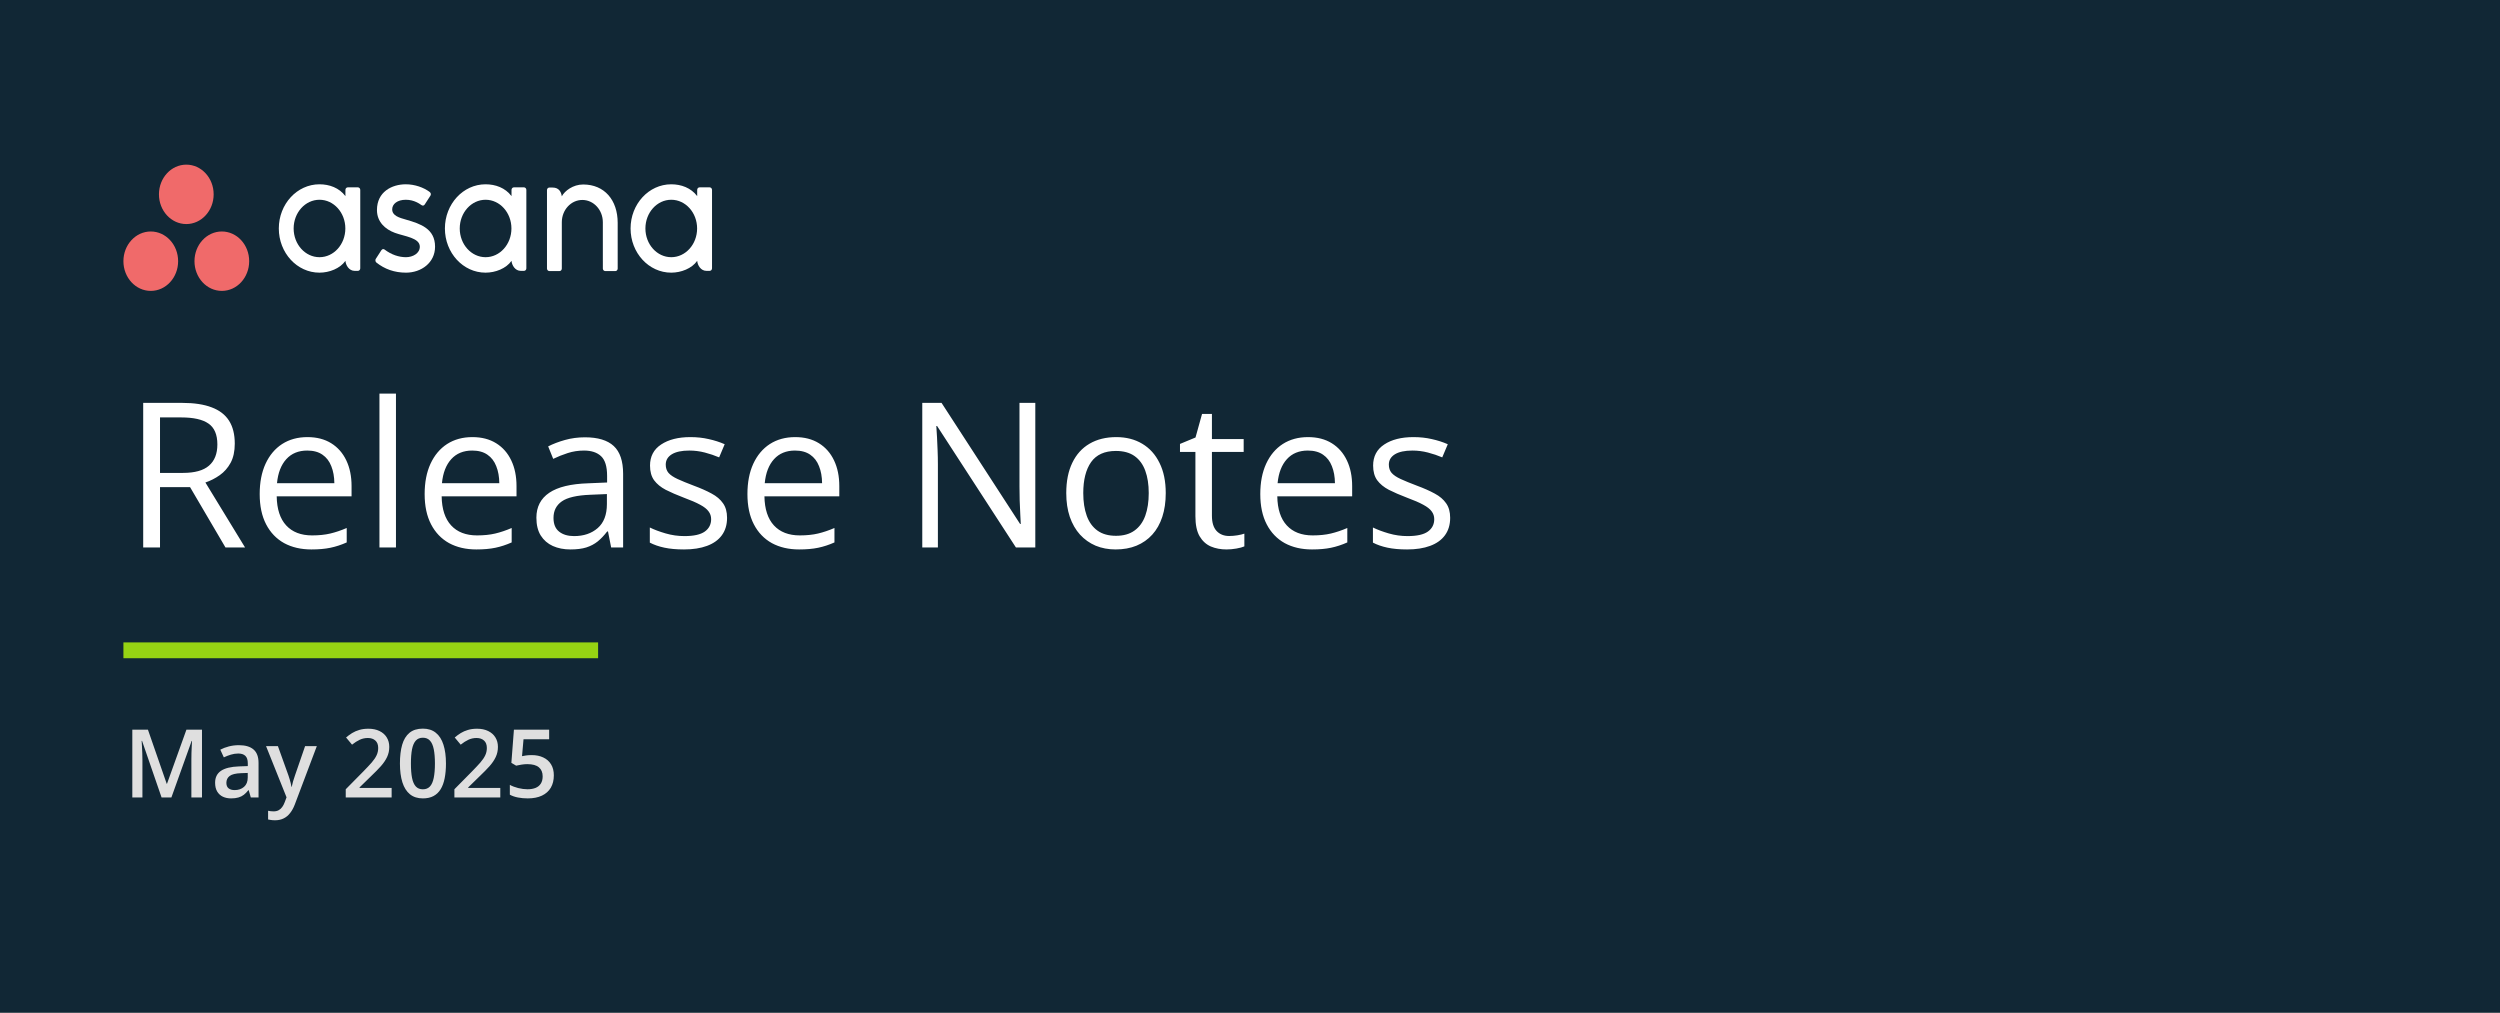
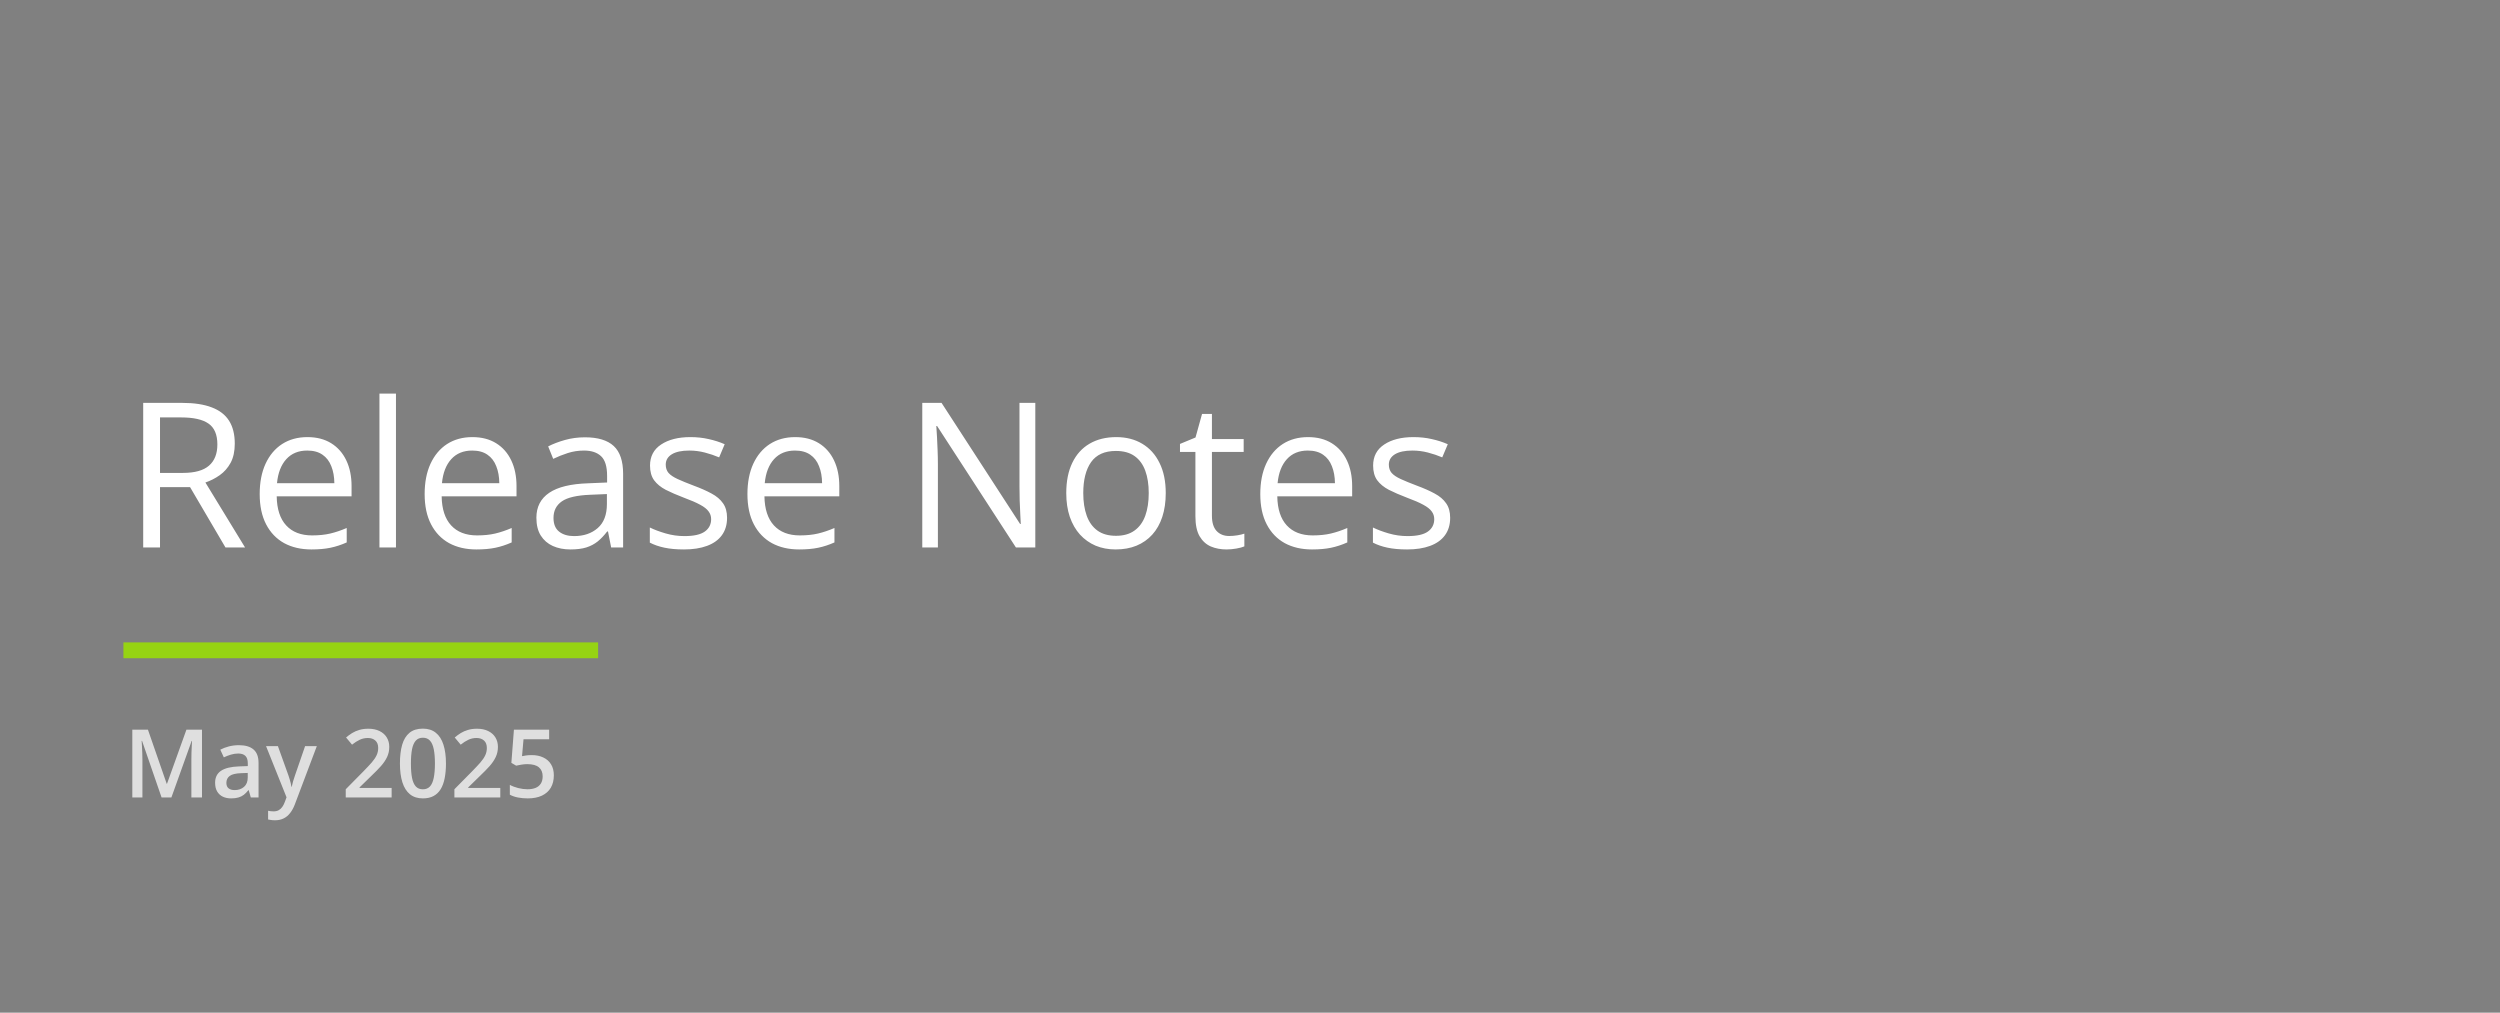
<svg xmlns="http://www.w3.org/2000/svg" width="790" height="320" viewBox="0 0 790 320" fill="none">
  <rect x="0" y="0" width="790" height="320" fill="#808080" stroke="none" />
  <g clip-path="url(#clip0_168_903)">
-     <rect width="790" height="320" fill="#112735" />
    <path d="M51.056 252L44.889 234.114H44.757C44.786 234.515 44.82 235.062 44.859 235.755C44.898 236.448 44.933 237.19 44.962 237.981C44.991 238.772 45.006 239.529 45.006 240.252V252H41.812V230.584H46.749L52.682 247.679H52.77L58.907 230.584H63.829V252H60.475V240.076C60.475 239.422 60.484 238.714 60.504 237.952C60.533 237.19 60.562 236.468 60.592 235.784C60.631 235.101 60.66 234.554 60.68 234.144H60.562L54.161 252H51.056ZM75.475 235.477C77.525 235.477 79.073 235.931 80.118 236.839C81.173 237.747 81.7 239.163 81.7 241.087V252H79.254L78.595 249.7H78.478C78.019 250.286 77.545 250.77 77.057 251.15C76.568 251.531 76.002 251.814 75.357 252C74.723 252.195 73.946 252.293 73.028 252.293C72.061 252.293 71.197 252.117 70.436 251.766C69.674 251.404 69.073 250.857 68.634 250.125C68.194 249.393 67.975 248.465 67.975 247.342C67.975 245.672 68.595 244.417 69.835 243.577C71.085 242.737 72.97 242.273 75.489 242.186L78.302 242.083V241.233C78.302 240.11 78.038 239.31 77.511 238.831C76.993 238.353 76.261 238.113 75.314 238.113C74.503 238.113 73.717 238.23 72.955 238.465C72.193 238.699 71.451 238.987 70.728 239.329L69.615 236.897C70.406 236.478 71.305 236.136 72.311 235.872C73.326 235.608 74.381 235.477 75.475 235.477ZM78.287 244.251L76.192 244.324C74.474 244.383 73.268 244.676 72.574 245.203C71.881 245.73 71.534 246.453 71.534 247.371C71.534 248.172 71.773 248.758 72.252 249.129C72.731 249.49 73.36 249.671 74.142 249.671C75.333 249.671 76.319 249.334 77.101 248.66C77.892 247.977 78.287 246.976 78.287 245.657V244.251ZM84.073 235.784H87.823L91.148 245.042C91.295 245.462 91.427 245.877 91.544 246.287C91.671 246.688 91.778 247.083 91.866 247.474C91.964 247.864 92.042 248.255 92.101 248.646H92.189C92.286 248.138 92.423 247.571 92.599 246.946C92.784 246.312 92.989 245.677 93.214 245.042L96.407 235.784H100.113L93.155 254.227C92.755 255.281 92.262 256.18 91.676 256.922C91.1 257.674 90.416 258.24 89.625 258.621C88.834 259.012 87.931 259.207 86.915 259.207C86.427 259.207 86.002 259.178 85.641 259.119C85.279 259.07 84.972 259.017 84.718 258.958V256.204C84.923 256.253 85.182 256.297 85.494 256.336C85.807 256.375 86.129 256.395 86.461 256.395C87.076 256.395 87.608 256.272 88.058 256.028C88.507 255.784 88.888 255.438 89.2 254.988C89.513 254.549 89.772 254.046 89.977 253.479L90.548 251.956L84.073 235.784ZM123.756 252H109.254V249.407L114.806 243.782C115.88 242.688 116.764 241.746 117.457 240.955C118.15 240.154 118.663 239.397 118.995 238.685C119.337 237.972 119.508 237.195 119.508 236.355C119.508 235.32 119.21 234.539 118.614 234.012C118.019 233.475 117.232 233.206 116.256 233.206C115.328 233.206 114.469 233.392 113.678 233.763C112.896 234.124 112.086 234.642 111.246 235.315L109.356 233.045C109.952 232.537 110.587 232.073 111.261 231.653C111.944 231.233 112.706 230.901 113.546 230.657C114.386 230.403 115.343 230.276 116.417 230.276C117.774 230.276 118.946 230.521 119.933 231.009C120.919 231.487 121.676 232.156 122.203 233.016C122.74 233.875 123.009 234.876 123.009 236.019C123.009 237.171 122.779 238.235 122.32 239.212C121.861 240.188 121.207 241.155 120.357 242.112C119.508 243.06 118.497 244.09 117.325 245.203L113.619 248.821V248.982H123.756V252ZM140.924 241.277C140.924 243.006 140.787 244.554 140.514 245.921C140.25 247.278 139.83 248.431 139.254 249.378C138.678 250.325 137.926 251.048 136.998 251.546C136.07 252.044 134.947 252.293 133.629 252.293C131.979 252.293 130.616 251.858 129.542 250.989C128.468 250.11 127.672 248.851 127.154 247.21C126.637 245.56 126.378 243.582 126.378 241.277C126.378 238.973 126.612 237 127.081 235.359C127.56 233.709 128.331 232.444 129.396 231.565C130.46 230.687 131.871 230.247 133.629 230.247C135.289 230.247 136.656 230.687 137.73 231.565C138.814 232.435 139.615 233.694 140.133 235.345C140.66 236.985 140.924 238.963 140.924 241.277ZM129.85 241.277C129.85 243.084 129.967 244.593 130.201 245.804C130.445 247.015 130.846 247.923 131.402 248.528C131.959 249.124 132.701 249.422 133.629 249.422C134.557 249.422 135.299 249.124 135.855 248.528C136.412 247.933 136.812 247.029 137.057 245.818C137.311 244.607 137.438 243.094 137.438 241.277C137.438 239.48 137.315 237.977 137.071 236.766C136.827 235.555 136.427 234.646 135.87 234.041C135.313 233.426 134.566 233.118 133.629 233.118C132.691 233.118 131.944 233.426 131.388 234.041C130.841 234.646 130.445 235.555 130.201 236.766C129.967 237.977 129.85 239.48 129.85 241.277ZM158.092 252H143.59V249.407L149.142 243.782C150.216 242.688 151.1 241.746 151.793 240.955C152.486 240.154 152.999 239.397 153.331 238.685C153.673 237.972 153.844 237.195 153.844 236.355C153.844 235.32 153.546 234.539 152.95 234.012C152.354 233.475 151.568 233.206 150.592 233.206C149.664 233.206 148.805 233.392 148.014 233.763C147.232 234.124 146.422 234.642 145.582 235.315L143.692 233.045C144.288 232.537 144.923 232.073 145.597 231.653C146.28 231.233 147.042 230.901 147.882 230.657C148.722 230.403 149.679 230.276 150.753 230.276C152.11 230.276 153.282 230.521 154.269 231.009C155.255 231.487 156.012 232.156 156.539 233.016C157.076 233.875 157.345 234.876 157.345 236.019C157.345 237.171 157.115 238.235 156.656 239.212C156.197 240.188 155.543 241.155 154.693 242.112C153.844 243.06 152.833 244.09 151.661 245.203L147.955 248.821V248.982H158.092V252ZM168.038 238.611C169.415 238.611 170.626 238.86 171.671 239.358C172.726 239.847 173.546 240.569 174.132 241.526C174.718 242.474 175.011 243.636 175.011 245.013C175.011 246.517 174.693 247.815 174.059 248.909C173.424 249.993 172.491 250.828 171.261 251.414C170.03 252 168.531 252.293 166.764 252.293C165.641 252.293 164.591 252.195 163.614 252C162.647 251.805 161.812 251.512 161.109 251.121V248.016C161.842 248.426 162.721 248.763 163.746 249.026C164.771 249.28 165.753 249.407 166.69 249.407C167.687 249.407 168.541 249.261 169.254 248.968C169.967 248.675 170.514 248.226 170.895 247.62C171.285 247.015 171.48 246.248 171.48 245.32C171.48 244.09 171.085 243.143 170.294 242.479C169.513 241.805 168.287 241.468 166.617 241.468C166.031 241.468 165.406 241.521 164.742 241.629C164.088 241.727 163.541 241.834 163.102 241.951L161.593 241.058L162.398 230.584H173.531V233.616H165.431L164.962 238.948C165.313 238.87 165.733 238.797 166.222 238.729C166.71 238.65 167.315 238.611 168.038 238.611Z" fill="#DFDFDF" />
    <path d="M57.594 127.312C61.344 127.312 64.438 127.781 66.875 128.719C69.333 129.635 71.167 131.042 72.375 132.938C73.583 134.833 74.188 137.25 74.188 140.188C74.188 142.604 73.75 144.625 72.875 146.25C72 147.854 70.854 149.156 69.438 150.156C68.021 151.156 66.51 151.927 64.906 152.469L77.438 173H71.25L60.062 153.938H50.562V173H45.25V127.312H57.594ZM57.281 131.906H50.562V149.438H57.812C61.542 149.438 64.281 148.677 66.031 147.156C67.802 145.635 68.688 143.396 68.688 140.438C68.688 137.333 67.75 135.135 65.875 133.844C64.021 132.552 61.156 131.906 57.281 131.906ZM97.156 138.125C100.073 138.125 102.573 138.771 104.656 140.062C106.74 141.354 108.333 143.167 109.438 145.5C110.542 147.812 111.094 150.521 111.094 153.625V156.844H87.438C87.5 160.865 88.5 163.927 90.438 166.031C92.375 168.135 95.104 169.188 98.625 169.188C100.792 169.188 102.708 168.99 104.375 168.594C106.042 168.198 107.771 167.615 109.562 166.844V171.406C107.833 172.177 106.115 172.74 104.406 173.094C102.719 173.448 100.719 173.625 98.406 173.625C95.115 173.625 92.24 172.958 89.781 171.625C87.344 170.271 85.448 168.292 84.094 165.688C82.74 163.083 82.062 159.896 82.062 156.125C82.062 152.438 82.677 149.25 83.906 146.562C85.156 143.854 86.906 141.771 89.156 140.312C91.427 138.854 94.094 138.125 97.156 138.125ZM97.094 142.375C94.323 142.375 92.115 143.281 90.469 145.094C88.823 146.906 87.844 149.438 87.531 152.688H105.656C105.635 150.646 105.312 148.854 104.688 147.312C104.083 145.75 103.156 144.542 101.906 143.688C100.656 142.812 99.052 142.375 97.094 142.375ZM125.125 173H119.906V124.375H125.125V173ZM149.281 138.125C152.198 138.125 154.698 138.771 156.781 140.062C158.865 141.354 160.458 143.167 161.562 145.5C162.667 147.812 163.219 150.521 163.219 153.625V156.844H139.562C139.625 160.865 140.625 163.927 142.562 166.031C144.5 168.135 147.229 169.188 150.75 169.188C152.917 169.188 154.833 168.99 156.5 168.594C158.167 168.198 159.896 167.615 161.688 166.844V171.406C159.958 172.177 158.24 172.74 156.531 173.094C154.844 173.448 152.844 173.625 150.531 173.625C147.24 173.625 144.365 172.958 141.906 171.625C139.469 170.271 137.573 168.292 136.219 165.688C134.865 163.083 134.188 159.896 134.188 156.125C134.188 152.438 134.802 149.25 136.031 146.562C137.281 143.854 139.031 141.771 141.281 140.312C143.552 138.854 146.219 138.125 149.281 138.125ZM149.219 142.375C146.448 142.375 144.24 143.281 142.594 145.094C140.948 146.906 139.969 149.438 139.656 152.688H157.781C157.76 150.646 157.438 148.854 156.812 147.312C156.208 145.75 155.281 144.542 154.031 143.688C152.781 142.812 151.177 142.375 149.219 142.375ZM184.844 138.188C188.927 138.188 191.958 139.104 193.938 140.938C195.917 142.771 196.906 145.698 196.906 149.719V173H193.125L192.125 167.938H191.875C190.917 169.188 189.917 170.24 188.875 171.094C187.833 171.927 186.625 172.562 185.25 173C183.896 173.417 182.229 173.625 180.25 173.625C178.167 173.625 176.312 173.26 174.688 172.531C173.083 171.802 171.812 170.698 170.875 169.219C169.958 167.74 169.5 165.865 169.5 163.594C169.5 160.177 170.854 157.552 173.562 155.719C176.271 153.885 180.396 152.885 185.938 152.719L191.844 152.469V150.375C191.844 147.417 191.208 145.344 189.938 144.156C188.667 142.969 186.875 142.375 184.562 142.375C182.771 142.375 181.062 142.635 179.438 143.156C177.812 143.677 176.271 144.292 174.812 145L173.219 141.062C174.76 140.271 176.531 139.594 178.531 139.031C180.531 138.469 182.635 138.188 184.844 138.188ZM191.781 156.125L186.562 156.344C182.292 156.51 179.281 157.208 177.531 158.438C175.781 159.667 174.906 161.406 174.906 163.656C174.906 165.615 175.5 167.062 176.688 168C177.875 168.938 179.448 169.406 181.406 169.406C184.448 169.406 186.938 168.562 188.875 166.875C190.812 165.188 191.781 162.656 191.781 159.281V156.125ZM229.75 163.625C229.75 165.812 229.198 167.656 228.094 169.156C227.01 170.635 225.448 171.75 223.406 172.5C221.385 173.25 218.969 173.625 216.156 173.625C213.76 173.625 211.688 173.438 209.938 173.062C208.188 172.688 206.656 172.156 205.344 171.469V166.688C206.74 167.375 208.406 168 210.344 168.562C212.281 169.125 214.26 169.406 216.281 169.406C219.24 169.406 221.385 168.927 222.719 167.969C224.052 167.01 224.719 165.708 224.719 164.062C224.719 163.125 224.448 162.302 223.906 161.594C223.385 160.865 222.5 160.167 221.25 159.5C220 158.812 218.271 158.062 216.062 157.25C213.875 156.417 211.979 155.594 210.375 154.781C208.792 153.948 207.562 152.938 206.688 151.75C205.833 150.562 205.406 149.021 205.406 147.125C205.406 144.229 206.573 142.01 208.906 140.469C211.26 138.906 214.344 138.125 218.156 138.125C220.219 138.125 222.146 138.333 223.938 138.75C225.75 139.146 227.438 139.688 229 140.375L227.25 144.531C225.833 143.927 224.323 143.417 222.719 143C221.115 142.583 219.479 142.375 217.812 142.375C215.417 142.375 213.573 142.771 212.281 143.562C211.01 144.354 210.375 145.438 210.375 146.812C210.375 147.875 210.667 148.75 211.25 149.438C211.854 150.125 212.812 150.771 214.125 151.375C215.438 151.979 217.167 152.688 219.312 153.5C221.458 154.292 223.312 155.115 224.875 155.969C226.438 156.802 227.635 157.823 228.469 159.031C229.323 160.219 229.75 161.75 229.75 163.625ZM251.281 138.125C254.198 138.125 256.698 138.771 258.781 140.062C260.865 141.354 262.458 143.167 263.562 145.5C264.667 147.812 265.219 150.521 265.219 153.625V156.844H241.562C241.625 160.865 242.625 163.927 244.562 166.031C246.5 168.135 249.229 169.188 252.75 169.188C254.917 169.188 256.833 168.99 258.5 168.594C260.167 168.198 261.896 167.615 263.688 166.844V171.406C261.958 172.177 260.24 172.74 258.531 173.094C256.844 173.448 254.844 173.625 252.531 173.625C249.24 173.625 246.365 172.958 243.906 171.625C241.469 170.271 239.573 168.292 238.219 165.688C236.865 163.083 236.188 159.896 236.188 156.125C236.188 152.438 236.802 149.25 238.031 146.562C239.281 143.854 241.031 141.771 243.281 140.312C245.552 138.854 248.219 138.125 251.281 138.125ZM251.219 142.375C248.448 142.375 246.24 143.281 244.594 145.094C242.948 146.906 241.969 149.438 241.656 152.688H259.781C259.76 150.646 259.438 148.854 258.812 147.312C258.208 145.75 257.281 144.542 256.031 143.688C254.781 142.812 253.177 142.375 251.219 142.375ZM327.156 173H321.031L296.125 134.625H295.875C295.938 135.646 296.01 136.812 296.094 138.125C296.177 139.417 296.24 140.802 296.281 142.281C296.344 143.74 296.375 145.229 296.375 146.75V173H291.438V127.312H297.531L322.344 165.562H322.562C322.521 164.833 322.469 163.802 322.406 162.469C322.344 161.115 322.281 159.667 322.219 158.125C322.177 156.562 322.156 155.115 322.156 153.781V127.312H327.156V173ZM368.375 155.812C368.375 158.625 368.01 161.135 367.281 163.344C366.552 165.552 365.5 167.417 364.125 168.938C362.75 170.458 361.083 171.625 359.125 172.438C357.188 173.229 354.99 173.625 352.531 173.625C350.24 173.625 348.135 173.229 346.219 172.438C344.323 171.625 342.677 170.458 341.281 168.938C339.906 167.417 338.833 165.552 338.062 163.344C337.312 161.135 336.938 158.625 336.938 155.812C336.938 152.062 337.573 148.875 338.844 146.25C340.115 143.604 341.927 141.594 344.281 140.219C346.656 138.823 349.479 138.125 352.75 138.125C355.875 138.125 358.604 138.823 360.938 140.219C363.292 141.615 365.115 143.635 366.406 146.281C367.719 148.906 368.375 152.083 368.375 155.812ZM342.312 155.812C342.312 158.562 342.677 160.948 343.406 162.969C344.135 164.99 345.26 166.552 346.781 167.656C348.302 168.76 350.26 169.312 352.656 169.312C355.031 169.312 356.979 168.76 358.5 167.656C360.042 166.552 361.177 164.99 361.906 162.969C362.635 160.948 363 158.562 363 155.812C363 153.083 362.635 150.729 361.906 148.75C361.177 146.75 360.052 145.208 358.531 144.125C357.01 143.042 355.042 142.5 352.625 142.5C349.062 142.5 346.448 143.677 344.781 146.031C343.135 148.385 342.312 151.646 342.312 155.812ZM388.406 169.375C389.26 169.375 390.135 169.302 391.031 169.156C391.927 169.01 392.656 168.833 393.219 168.625V172.656C392.615 172.927 391.771 173.156 390.688 173.344C389.625 173.531 388.583 173.625 387.562 173.625C385.75 173.625 384.104 173.312 382.625 172.688C381.146 172.042 379.958 170.958 379.062 169.438C378.188 167.917 377.75 165.812 377.75 163.125V142.812H372.875V140.281L377.781 138.25L379.844 130.812H382.969V138.75H393V142.812H382.969V162.969C382.969 165.115 383.458 166.719 384.438 167.781C385.438 168.844 386.76 169.375 388.406 169.375ZM413.344 138.125C416.26 138.125 418.76 138.771 420.844 140.062C422.927 141.354 424.521 143.167 425.625 145.5C426.729 147.812 427.281 150.521 427.281 153.625V156.844H403.625C403.688 160.865 404.688 163.927 406.625 166.031C408.562 168.135 411.292 169.188 414.812 169.188C416.979 169.188 418.896 168.99 420.562 168.594C422.229 168.198 423.958 167.615 425.75 166.844V171.406C424.021 172.177 422.302 172.74 420.594 173.094C418.906 173.448 416.906 173.625 414.594 173.625C411.302 173.625 408.427 172.958 405.969 171.625C403.531 170.271 401.635 168.292 400.281 165.688C398.927 163.083 398.25 159.896 398.25 156.125C398.25 152.438 398.865 149.25 400.094 146.562C401.344 143.854 403.094 141.771 405.344 140.312C407.615 138.854 410.281 138.125 413.344 138.125ZM413.281 142.375C410.51 142.375 408.302 143.281 406.656 145.094C405.01 146.906 404.031 149.438 403.719 152.688H421.844C421.823 150.646 421.5 148.854 420.875 147.312C420.271 145.75 419.344 144.542 418.094 143.688C416.844 142.812 415.24 142.375 413.281 142.375ZM458.25 163.625C458.25 165.812 457.698 167.656 456.594 169.156C455.51 170.635 453.948 171.75 451.906 172.5C449.885 173.25 447.469 173.625 444.656 173.625C442.26 173.625 440.188 173.438 438.438 173.062C436.688 172.688 435.156 172.156 433.844 171.469V166.688C435.24 167.375 436.906 168 438.844 168.562C440.781 169.125 442.76 169.406 444.781 169.406C447.74 169.406 449.885 168.927 451.219 167.969C452.552 167.01 453.219 165.708 453.219 164.062C453.219 163.125 452.948 162.302 452.406 161.594C451.885 160.865 451 160.167 449.75 159.5C448.5 158.812 446.771 158.062 444.562 157.25C442.375 156.417 440.479 155.594 438.875 154.781C437.292 153.948 436.062 152.938 435.188 151.75C434.333 150.562 433.906 149.021 433.906 147.125C433.906 144.229 435.073 142.01 437.406 140.469C439.76 138.906 442.844 138.125 446.656 138.125C448.719 138.125 450.646 138.333 452.438 138.75C454.25 139.146 455.938 139.688 457.5 140.375L455.75 144.531C454.333 143.927 452.823 143.417 451.219 143C449.615 142.583 447.979 142.375 446.312 142.375C443.917 142.375 442.073 142.771 440.781 143.562C439.51 144.354 438.875 145.438 438.875 146.812C438.875 147.875 439.167 148.75 439.75 149.438C440.354 150.125 441.312 150.771 442.625 151.375C443.938 151.979 445.667 152.688 447.812 153.5C449.958 154.292 451.812 155.115 453.375 155.969C454.938 156.802 456.135 157.823 456.969 159.031C457.823 160.219 458.25 161.75 458.25 163.625Z" fill="white" />
    <g clip-path="url(#clip1_168_903)">
      <path fill-rule="evenodd" clip-rule="evenodd" d="M220.312 82.425C220.424 83.818 221.45 85.59 223.227 85.59H224.267C224.669 85.59 225 85.232 225 84.794V59.96H224.995C224.974 59.541 224.656 59.206 224.267 59.206H221.045C220.656 59.206 220.337 59.541 220.316 59.96H220.312V61.978C218.338 59.335 215.226 58.238 212.106 58.238C205.012 58.238 199.262 64.489 199.262 72.199C199.262 79.91 205.012 86.16 212.106 86.16V86.161C215.226 86.161 218.627 84.845 220.311 82.422L220.312 82.425ZM212.118 81.274C207.607 81.274 203.949 77.211 203.949 72.199C203.949 67.187 207.607 63.124 212.118 63.124C216.629 63.124 220.286 67.187 220.286 72.199C220.286 77.211 216.629 81.274 212.118 81.274Z" fill="white" />
      <path fill-rule="evenodd" clip-rule="evenodd" d="M195.19 83.279L195.188 70.428H195.188C195.188 63.185 190.984 58.298 184.28 58.298C181.08 58.298 178.456 60.309 177.53 62.037C177.329 60.686 176.669 59.266 174.623 59.266H173.58C173.176 59.266 172.847 59.625 172.847 60.063V82.487C172.847 82.488 172.847 82.489 172.847 82.49V84.899H172.851C172.872 85.317 173.191 85.652 173.58 85.652H176.802C176.851 85.652 176.899 85.646 176.946 85.636C176.967 85.632 176.987 85.623 177.008 85.616C177.032 85.608 177.057 85.602 177.079 85.592C177.108 85.579 177.134 85.561 177.161 85.545C177.174 85.537 177.188 85.53 177.2 85.521C177.232 85.499 177.262 85.472 177.29 85.444C177.295 85.439 177.301 85.436 177.305 85.431C177.337 85.397 177.366 85.36 177.393 85.322C177.393 85.321 177.393 85.321 177.393 85.321C177.473 85.201 177.522 85.055 177.53 84.899H177.534V70.229C177.534 66.339 180.436 63.185 184.016 63.185C187.595 63.185 190.497 66.339 190.497 70.229L190.5 82.491L190.5 82.487C190.5 82.498 190.502 82.509 190.502 82.521V84.899H190.506C190.528 85.317 190.846 85.652 191.235 85.652H194.457C194.507 85.652 194.555 85.646 194.601 85.636C194.62 85.632 194.638 85.624 194.657 85.618C194.683 85.61 194.71 85.603 194.736 85.592C194.762 85.58 194.786 85.563 194.811 85.548C194.826 85.539 194.842 85.532 194.857 85.521C194.886 85.5 194.914 85.475 194.94 85.449C194.947 85.442 194.955 85.437 194.961 85.43C194.992 85.398 195.019 85.364 195.044 85.327C195.045 85.325 195.047 85.323 195.049 85.32C195.129 85.201 195.177 85.057 195.186 84.901C195.186 84.9 195.186 84.899 195.186 84.899H195.19V83.279L195.19 83.279Z" fill="white" />
-       <path fill-rule="evenodd" clip-rule="evenodd" d="M161.639 82.425C161.752 83.818 162.778 85.59 164.554 85.59H165.594C165.997 85.59 166.327 85.232 166.327 84.794V59.96H166.323C166.302 59.541 165.983 59.206 165.594 59.206H162.372C161.983 59.206 161.665 59.541 161.643 59.96H161.639V61.978C159.665 59.335 156.553 58.238 153.433 58.238C146.34 58.238 140.59 64.489 140.59 72.199C140.59 79.91 146.34 86.16 153.433 86.16V86.161C156.553 86.161 159.954 84.845 161.639 82.422L161.639 82.425ZM153.445 81.274C148.934 81.274 145.277 77.211 145.277 72.199C145.277 67.187 148.934 63.124 153.445 63.124C157.957 63.124 161.613 67.187 161.613 72.199C161.613 77.211 157.957 81.274 153.445 81.274Z" fill="white" />
      <path fill-rule="evenodd" clip-rule="evenodd" d="M121.539 78.868C123.689 80.487 126.037 81.274 128.293 81.274C130.442 81.274 132.663 80.063 132.663 77.955C132.663 75.141 127.822 74.703 124.78 73.579C121.738 72.456 119.118 70.133 119.118 66.371C119.118 60.615 123.836 58.237 128.24 58.237C131.031 58.237 133.91 59.237 135.776 60.67C136.419 61.2 136.028 61.807 136.028 61.807L134.246 64.573C134.046 64.885 133.696 65.154 133.193 64.817C132.69 64.48 130.927 63.124 128.24 63.124C125.553 63.124 123.935 64.472 123.935 66.144C123.935 68.149 126.038 68.779 128.502 69.463C132.796 70.721 137.48 72.233 137.48 77.955C137.48 83.026 133.116 86.161 128.293 86.161C124.637 86.161 121.525 85.028 118.915 82.946C118.372 82.355 118.751 81.805 118.751 81.805L120.524 79.053C120.885 78.539 121.34 78.718 121.539 78.868Z" fill="white" />
      <path fill-rule="evenodd" clip-rule="evenodd" d="M109.154 82.425C109.267 83.818 110.292 85.59 112.069 85.59H113.109C113.512 85.59 113.842 85.232 113.842 84.794V59.96H113.838C113.817 59.541 113.499 59.206 113.109 59.206H109.888C109.498 59.206 109.18 59.541 109.158 59.96H109.154V61.978C107.181 59.335 104.069 58.238 100.948 58.238C93.855 58.238 88.105 64.489 88.105 72.199C88.105 79.91 93.855 86.16 100.948 86.16V86.161C104.069 86.161 107.469 84.845 109.154 82.422L109.154 82.425ZM100.961 81.274C96.449 81.274 92.792 77.211 92.792 72.199C92.792 67.187 96.449 63.124 100.961 63.124C105.472 63.124 109.129 67.187 109.129 72.199C109.129 77.211 105.472 81.274 100.961 81.274Z" fill="white" />
      <path fill-rule="evenodd" clip-rule="evenodd" d="M70.099 73.148C65.325 73.148 61.456 77.351 61.456 82.536C61.456 87.721 65.325 91.924 70.099 91.924C74.872 91.924 78.742 87.721 78.742 82.536C78.742 77.351 74.872 73.148 70.099 73.148ZM47.643 73.149C42.87 73.149 39 77.351 39 82.536C39 87.721 42.87 91.924 47.643 91.924C52.417 91.924 56.287 87.721 56.287 82.536C56.287 77.351 52.417 73.149 47.643 73.149ZM67.514 61.414C67.514 66.599 63.644 70.802 58.871 70.802C54.097 70.802 50.228 66.599 50.228 61.414C50.228 56.23 54.097 52.026 58.871 52.026C63.644 52.026 67.514 56.23 67.514 61.414Z" fill="#F06A6A" />
    </g>
    <line x1="39" y1="205.5" x2="189" y2="205.5" stroke="#96D313" stroke-width="5" />
  </g>
  <defs>
    <clipPath id="clip0_168_903">
      <rect width="790" height="320" fill="white" />
    </clipPath>
    <clipPath id="clip1_168_903">
-       <rect width="186" height="40" fill="white" transform="translate(39 52)" />
-     </clipPath>
+       </clipPath>
  </defs>
</svg>